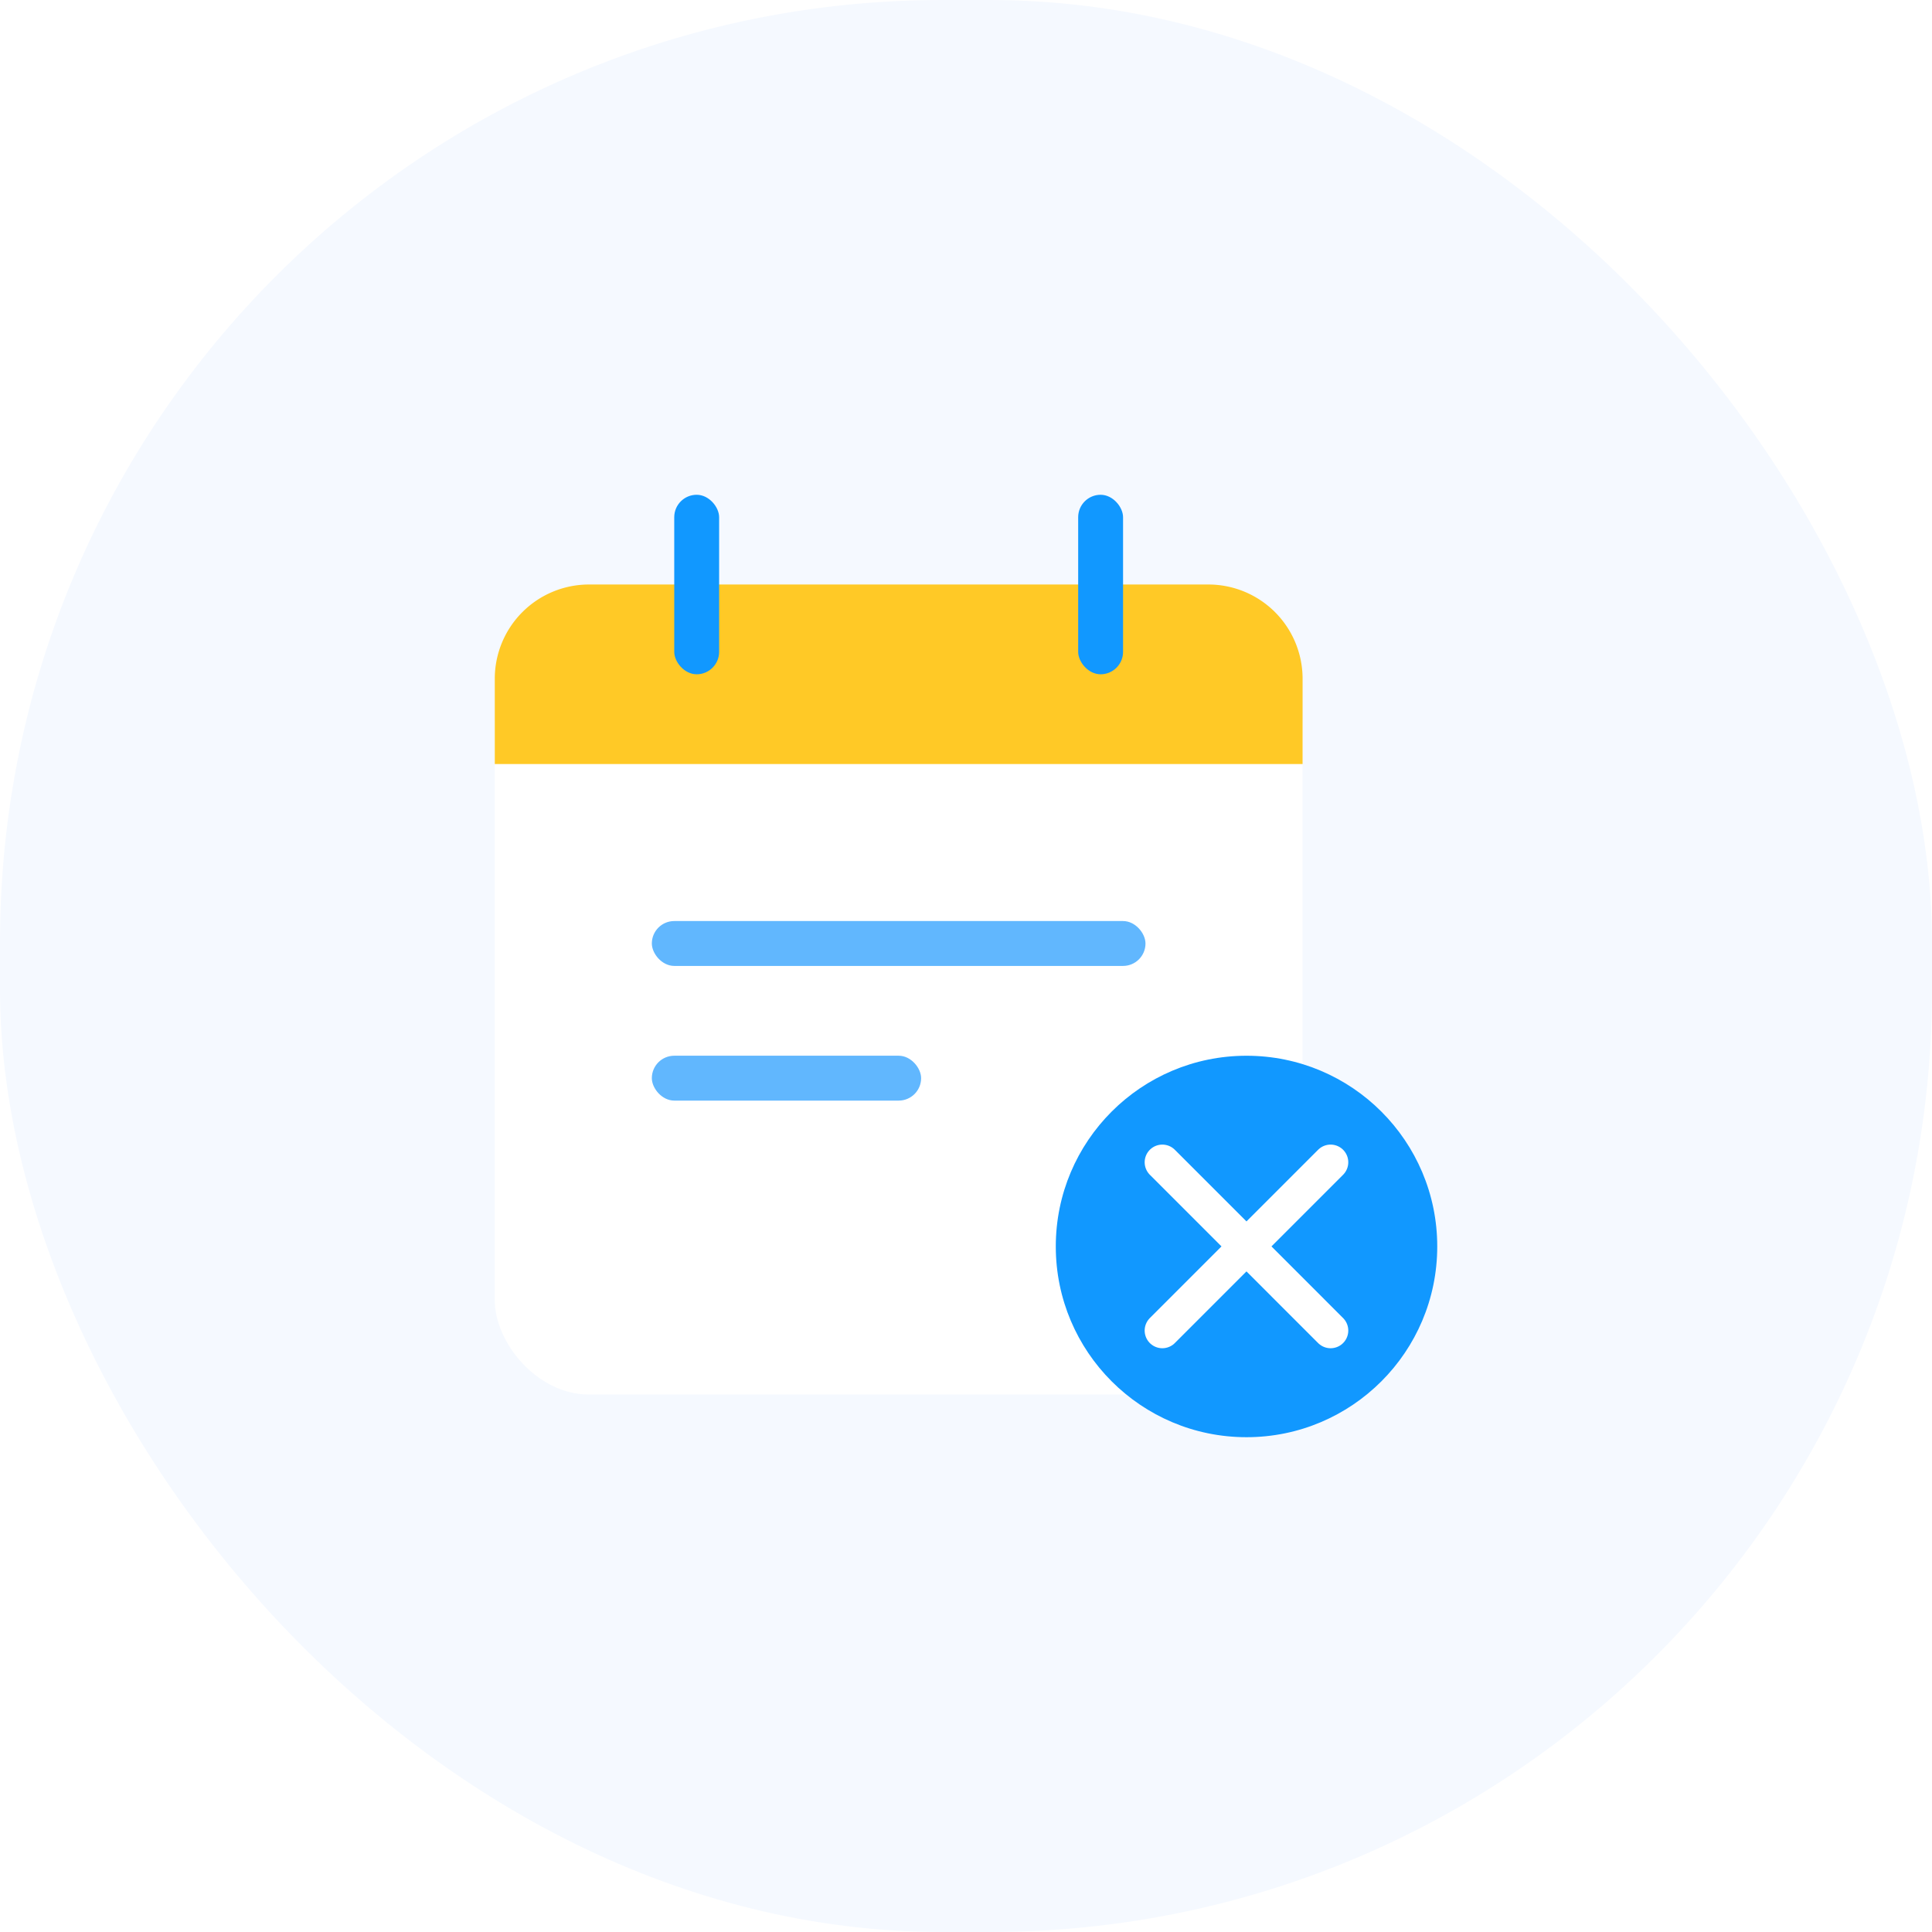
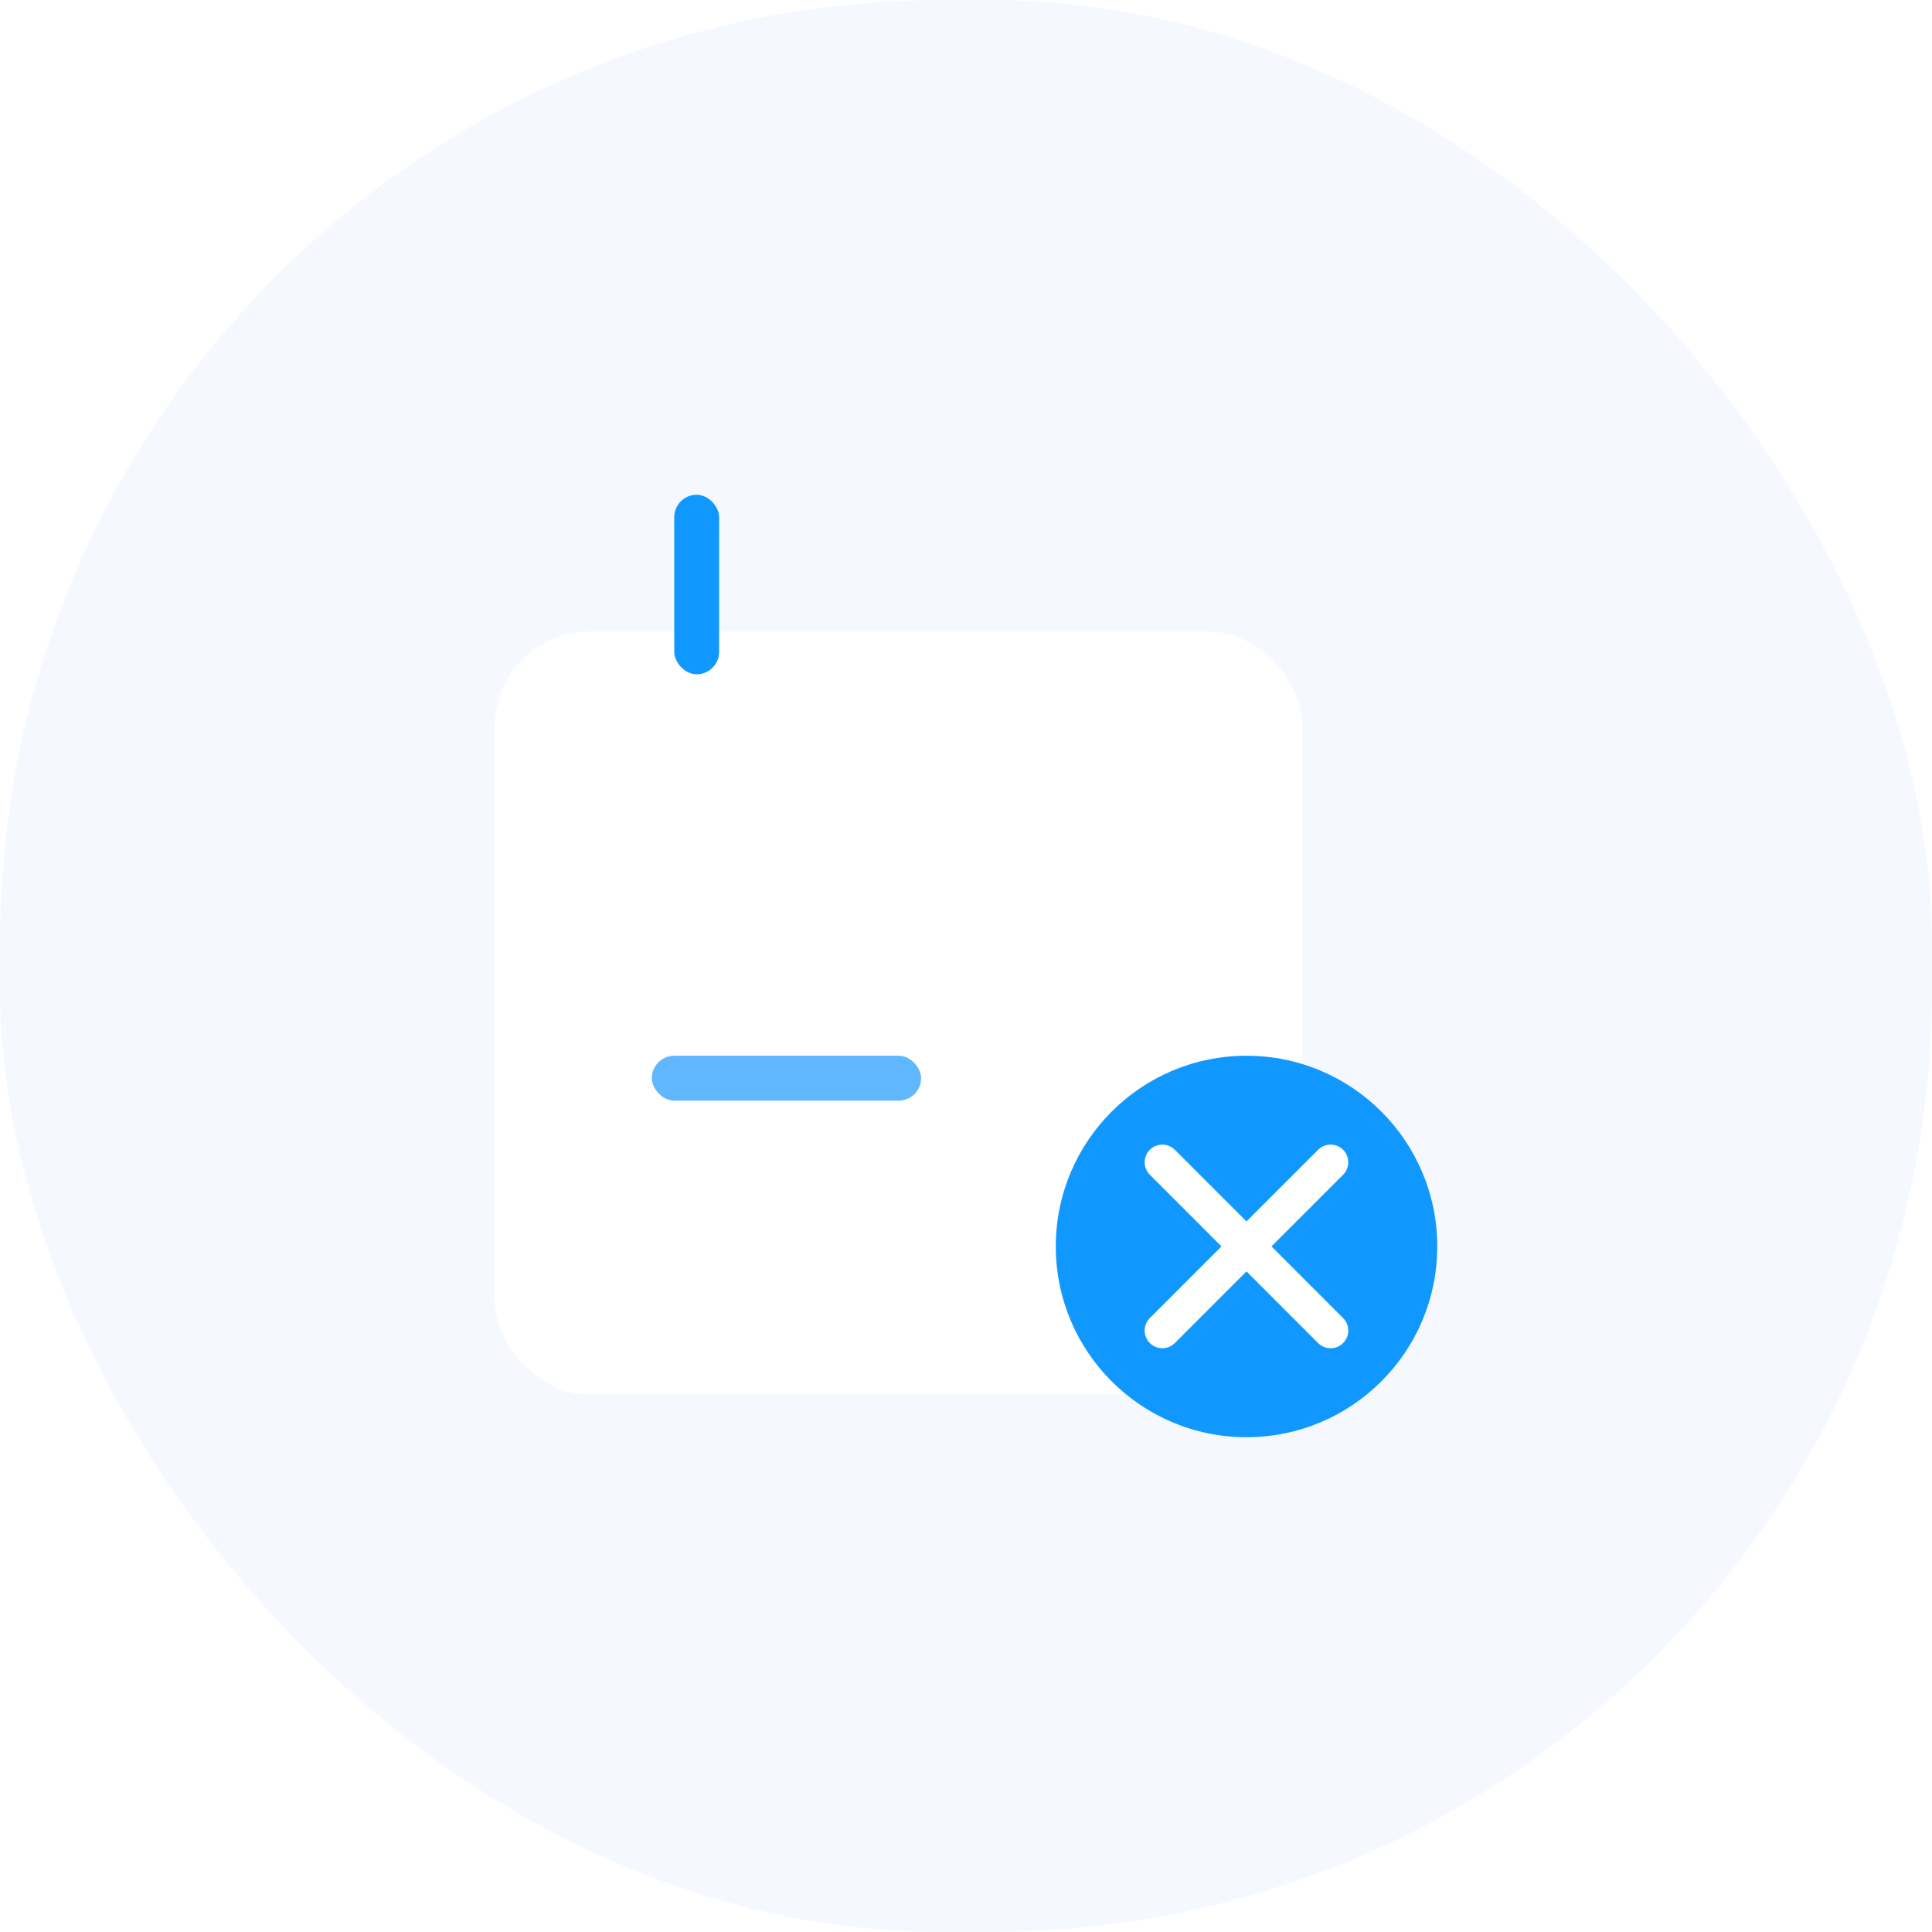
<svg xmlns="http://www.w3.org/2000/svg" width="82" height="82" fill="none">
  <rect width="82" height="82" rx="40" fill="#F5F9FF" />
  <g filter="url(#a)">
    <rect x="21" y="24.808" width="34.286" height="32.381" rx="4" fill="#fff" />
  </g>
-   <path d="M21 28.808a4 4 0 0 1 4-4h26.286a4 4 0 0 1 4 4v3.62H21v-3.62z" fill="#FFC926" />
-   <rect x="27.666" y="39.092" width="20.952" height="1.905" rx=".952" fill="#61B7FE" />
  <rect x="27.666" y="44.808" width="11.429" height="1.905" rx=".952" fill="#61B7FE" />
  <circle cx="52.906" cy="52.904" r="8.095" fill="#1198FF" />
  <path d="m56.475 49.33-7.142 7.143m0-7.143 7.142 7.143" stroke="#fff" stroke-width="1.5" stroke-linecap="round" stroke-linejoin="round" />
  <rect x="28.617" y="21" width="1.905" height="7.619" rx=".952" fill="#1198FF" />
-   <rect x="45.761" y="21" width="1.905" height="7.619" rx=".952" fill="#1198FF" />
  <defs>
    <filter id="a" x="5" y="10.808" width="66.286" height="64.381" filterUnits="userSpaceOnUse" color-interpolation-filters="sRGB">
      <feFlood flood-opacity="0" result="BackgroundImageFix" />
      <feColorMatrix in="SourceAlpha" values="0 0 0 0 0 0 0 0 0 0 0 0 0 0 0 0 0 0 127 0" result="hardAlpha" />
      <feOffset dy="2" />
      <feGaussianBlur stdDeviation="8" />
      <feColorMatrix values="0 0 0 0 0 0 0 0 0 0 0 0 0 0 0 0 0 0 0.06 0" />
      <feBlend in2="BackgroundImageFix" result="effect1_dropShadow_6434_138616" />
      <feBlend in="SourceGraphic" in2="effect1_dropShadow_6434_138616" result="shape" />
    </filter>
  </defs>
</svg>